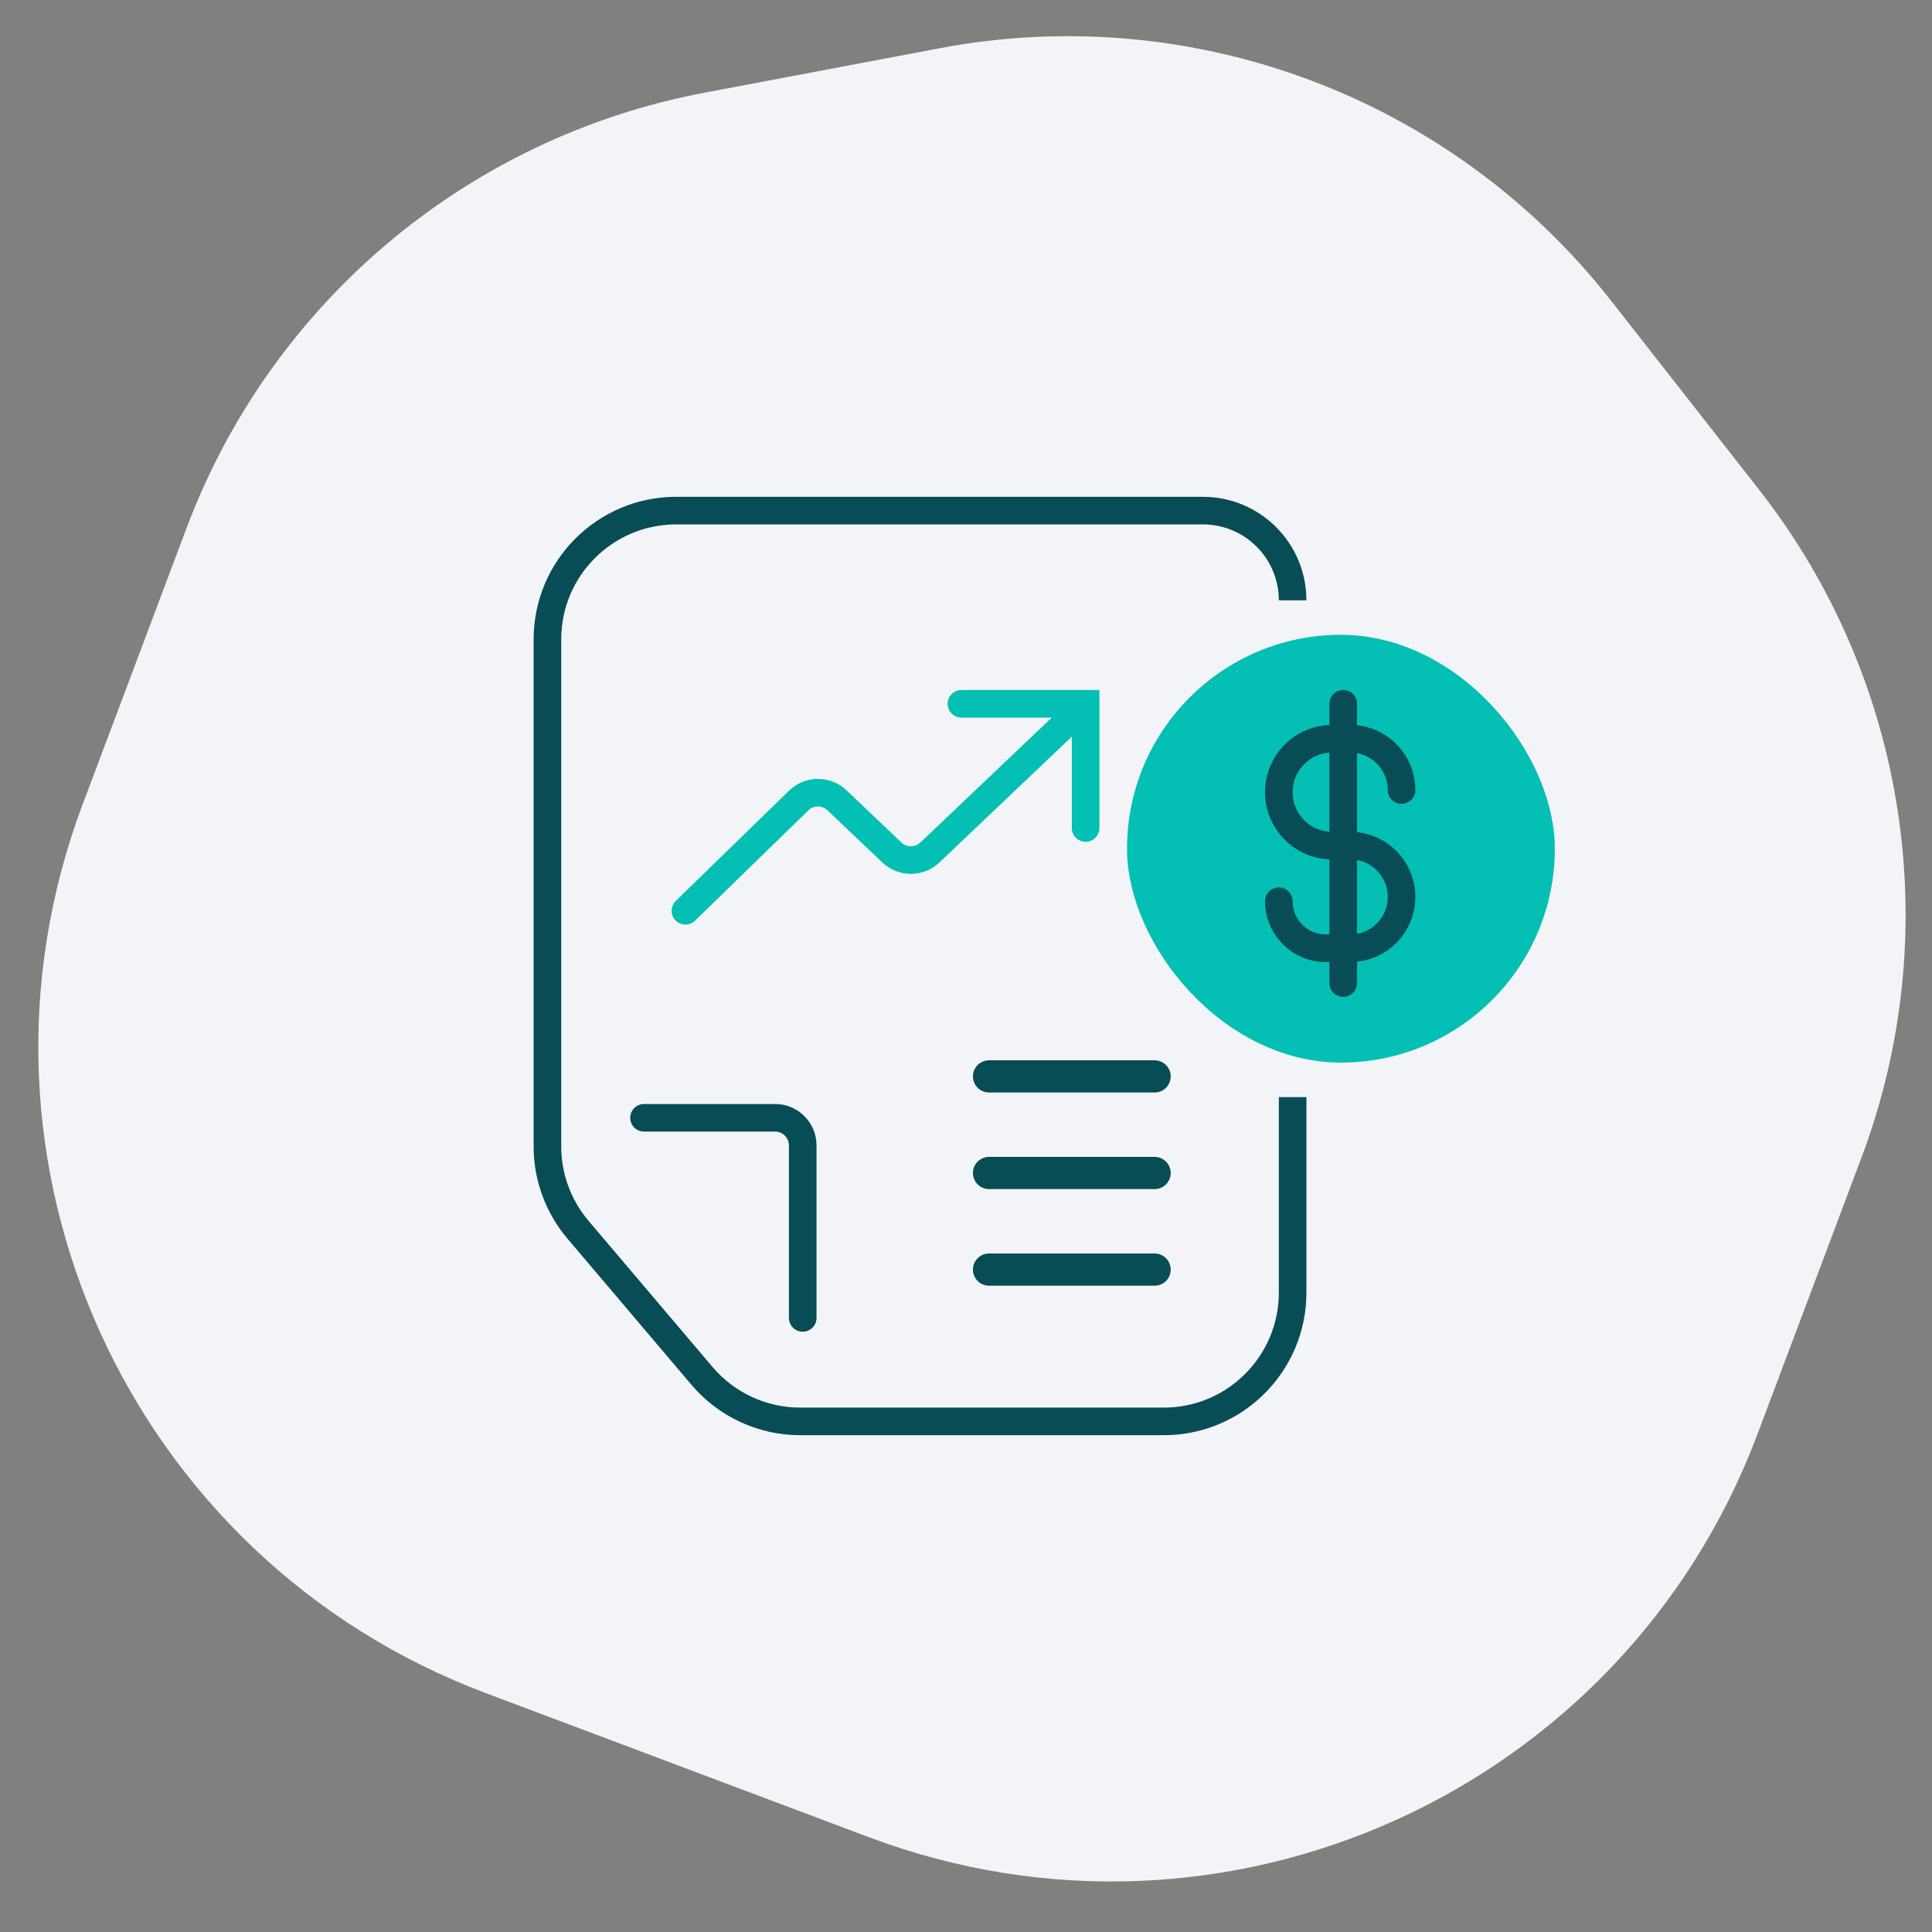
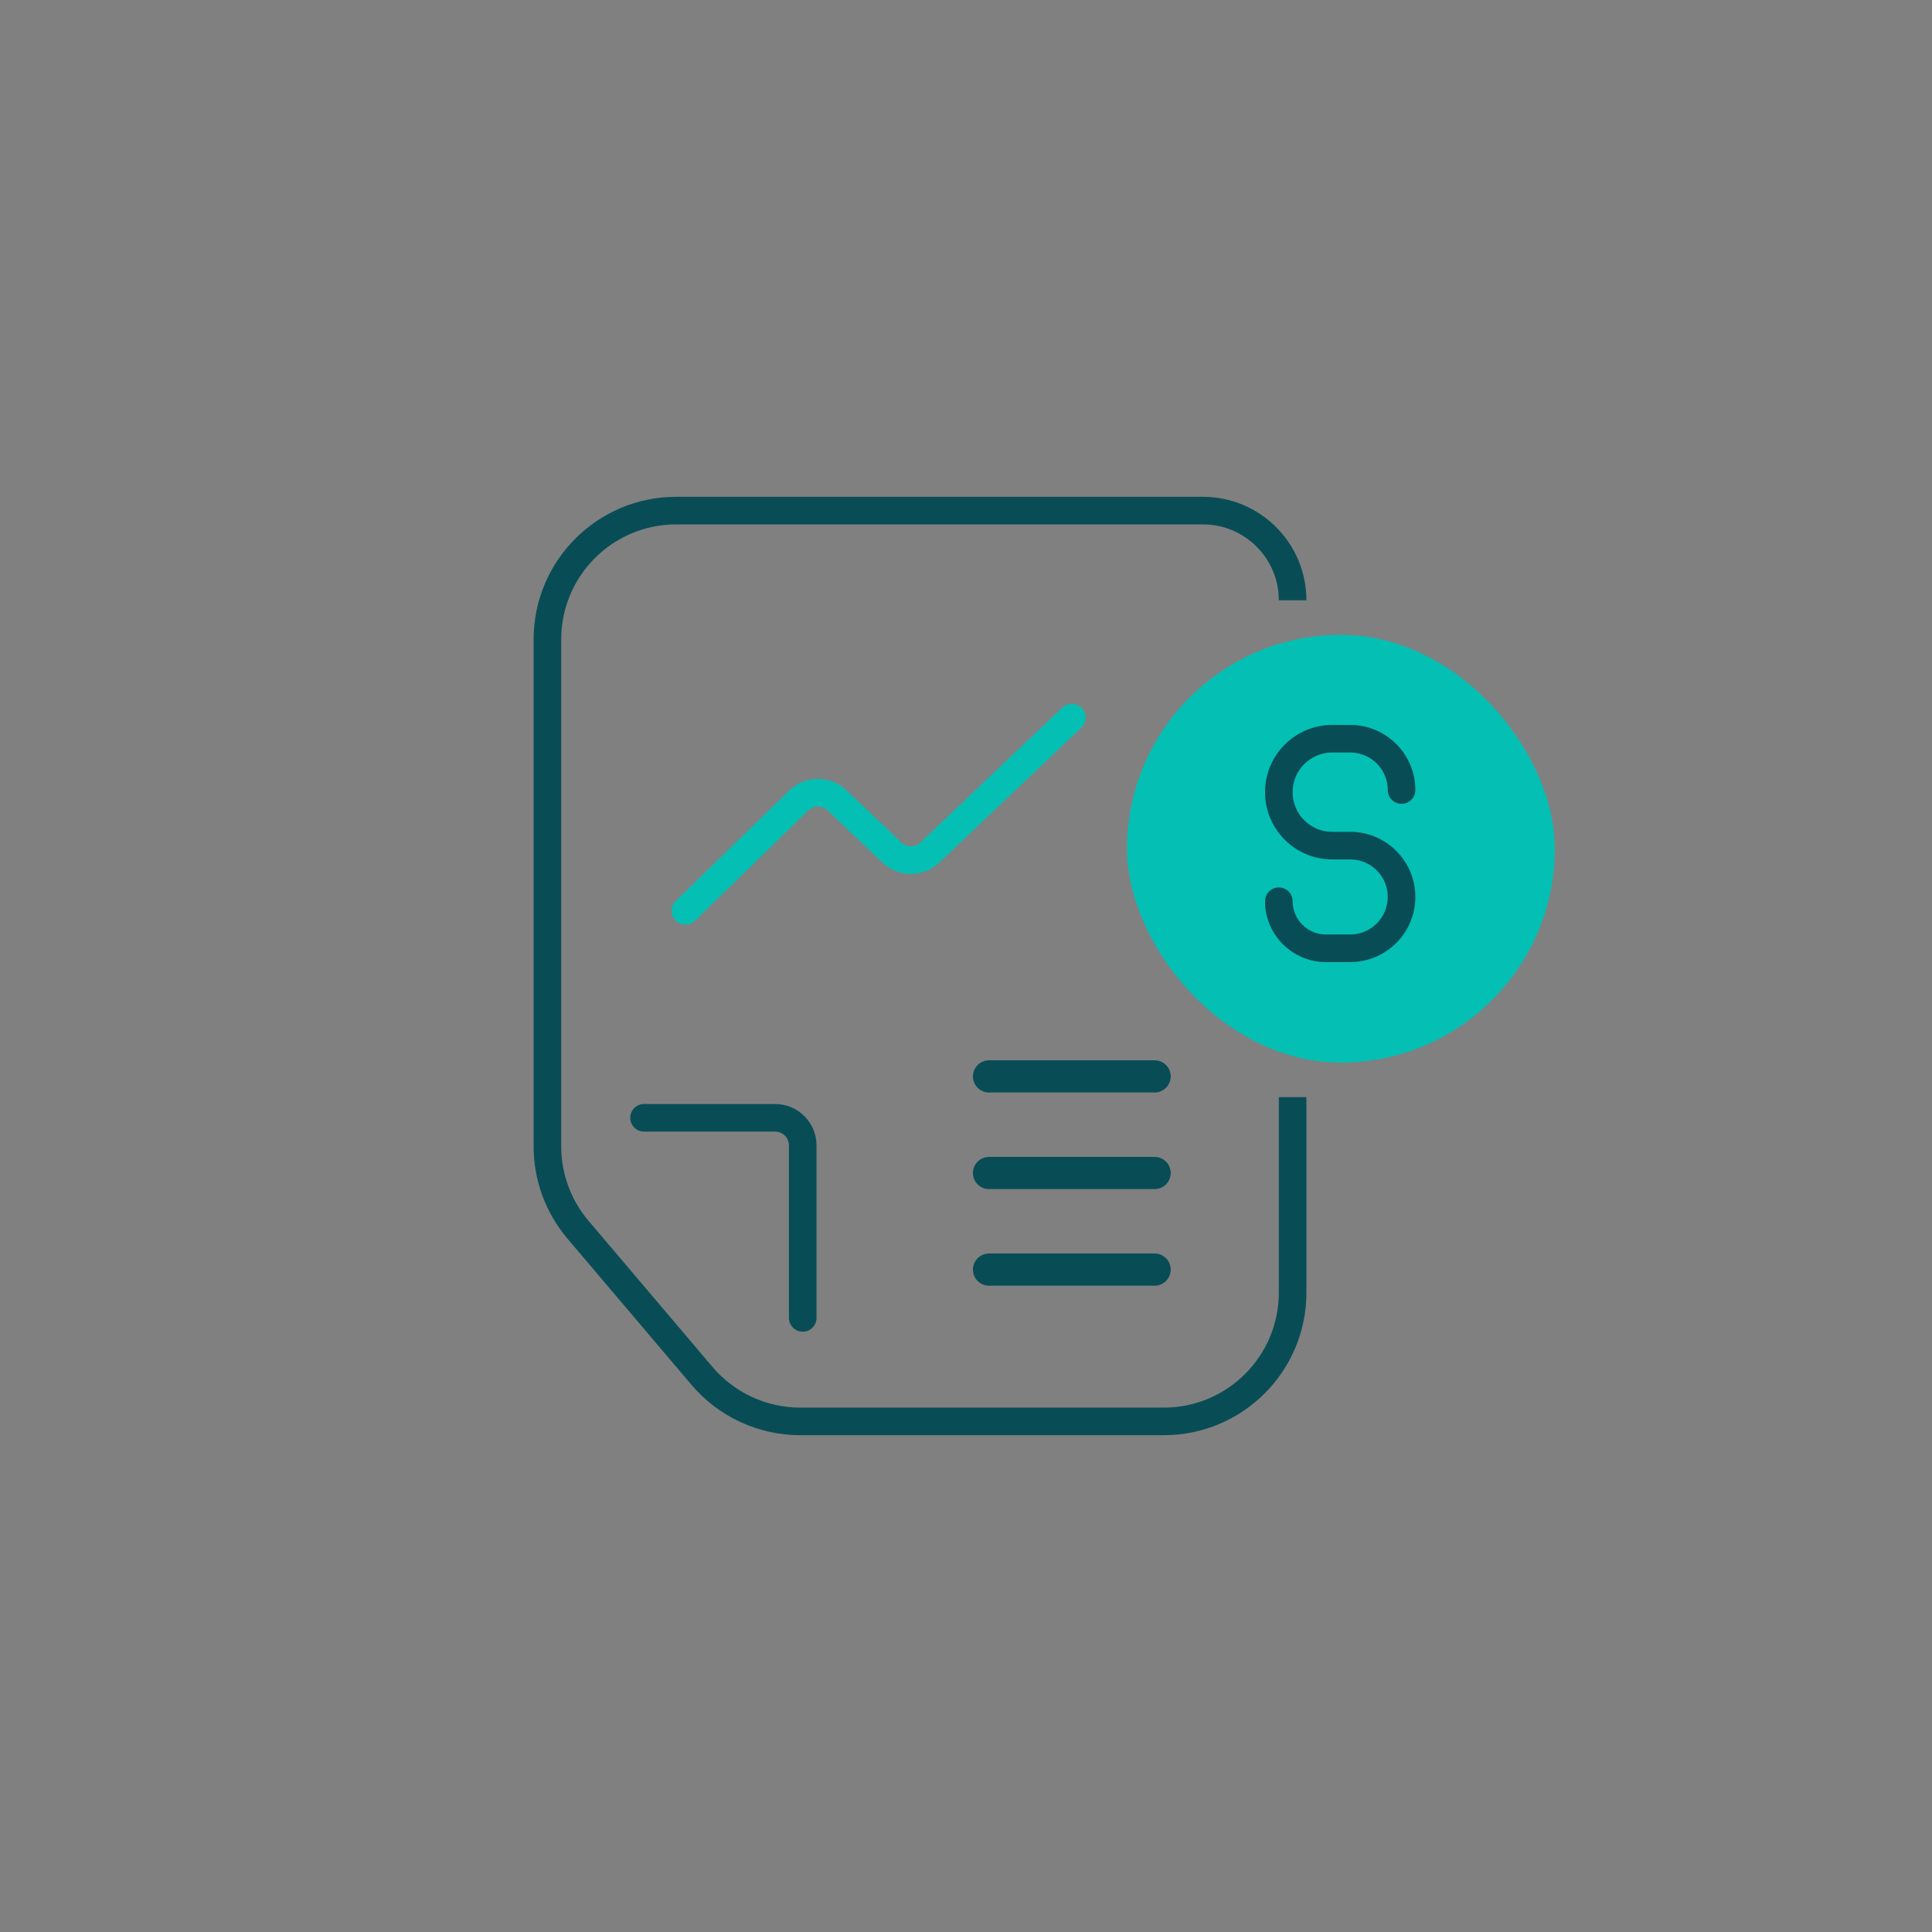
<svg xmlns="http://www.w3.org/2000/svg" width="140" height="140" viewBox="0 0 140 140" fill="none">
  <rect x="0" y="0" width="140" height="140" fill="#808080" stroke="none" />
  <g clip-path="url(#clip0_8490_1223)">
-     <path d="M13.526 38.248C19.67 21.913 33.886 9.964 51.034 6.721L68.092 3.495C86.457 0.022 105.225 7.082 116.748 21.796L127.452 35.464C138.212 49.204 141.03 67.561 134.886 83.895L127.351 103.928C117.629 129.775 88.795 142.847 62.949 133.125L35.187 122.683C9.34 112.961 -3.731 84.127 5.99 58.281L13.526 38.248Z" fill="#F2F4F7" />
    <path d="M93.668 79.5L93.668 93.667C93.668 98.821 89.489 103 84.335 103L57.989 103C55.248 103 52.646 101.795 50.872 99.705L41.885 89.112C40.453 87.426 39.668 85.286 39.668 83.074L39.668 46.333C39.668 41.179 43.847 37 49.001 37L87.168 37C90.758 37 93.668 39.91 93.668 43.5V43.5" stroke="#084D56" stroke-width="2" />
    <path d="M46.668 81L56.168 81C57.273 81 58.168 81.895 58.168 83L58.168 95.5" stroke="#084D56" stroke-width="2" stroke-linecap="round" />
    <path d="M49.668 66L57.877 58.009C58.647 57.259 59.871 57.252 60.65 57.992L64.629 61.774C65.401 62.508 66.612 62.508 67.384 61.774L77.668 52" stroke="#04BFB4" stroke-width="2" stroke-linecap="round" />
-     <path d="M69.668 51H78.668V60" stroke="#04BFB4" stroke-width="2" stroke-linecap="round" />
    <path d="M71.668 78H83.668" stroke="#084D56" stroke-width="2.333" stroke-linecap="round" />
    <path d="M71.668 85H83.668" stroke="#084D56" stroke-width="2.333" stroke-linecap="round" />
    <path d="M71.668 92H83.668" stroke="#084D56" stroke-width="2.333" stroke-linecap="round" />
    <rect x="81.668" y="46" width="31" height="31" rx="15.5" fill="#04BFB4" />
-     <path d="M97.334 51L97.334 71.237" stroke="#084D56" stroke-width="2" stroke-linecap="round" />
    <path d="M101.561 57.249V57.249C101.561 55.196 99.897 53.531 97.843 53.531H96.541C94.402 53.531 92.668 55.265 92.668 57.404V57.404C92.668 59.543 94.402 61.278 96.541 61.278H97.843C99.897 61.278 101.561 62.942 101.561 64.996V64.996C101.561 67.05 99.897 68.715 97.843 68.715H96.077C94.194 68.715 92.668 67.189 92.668 65.306V65.306" stroke="#084D56" stroke-width="2" stroke-linecap="round" />
  </g>
  <defs>
    <clipPath id="clip0_8490_1223">
      <rect width="140" height="140" fill="white" />
    </clipPath>
  </defs>
</svg>